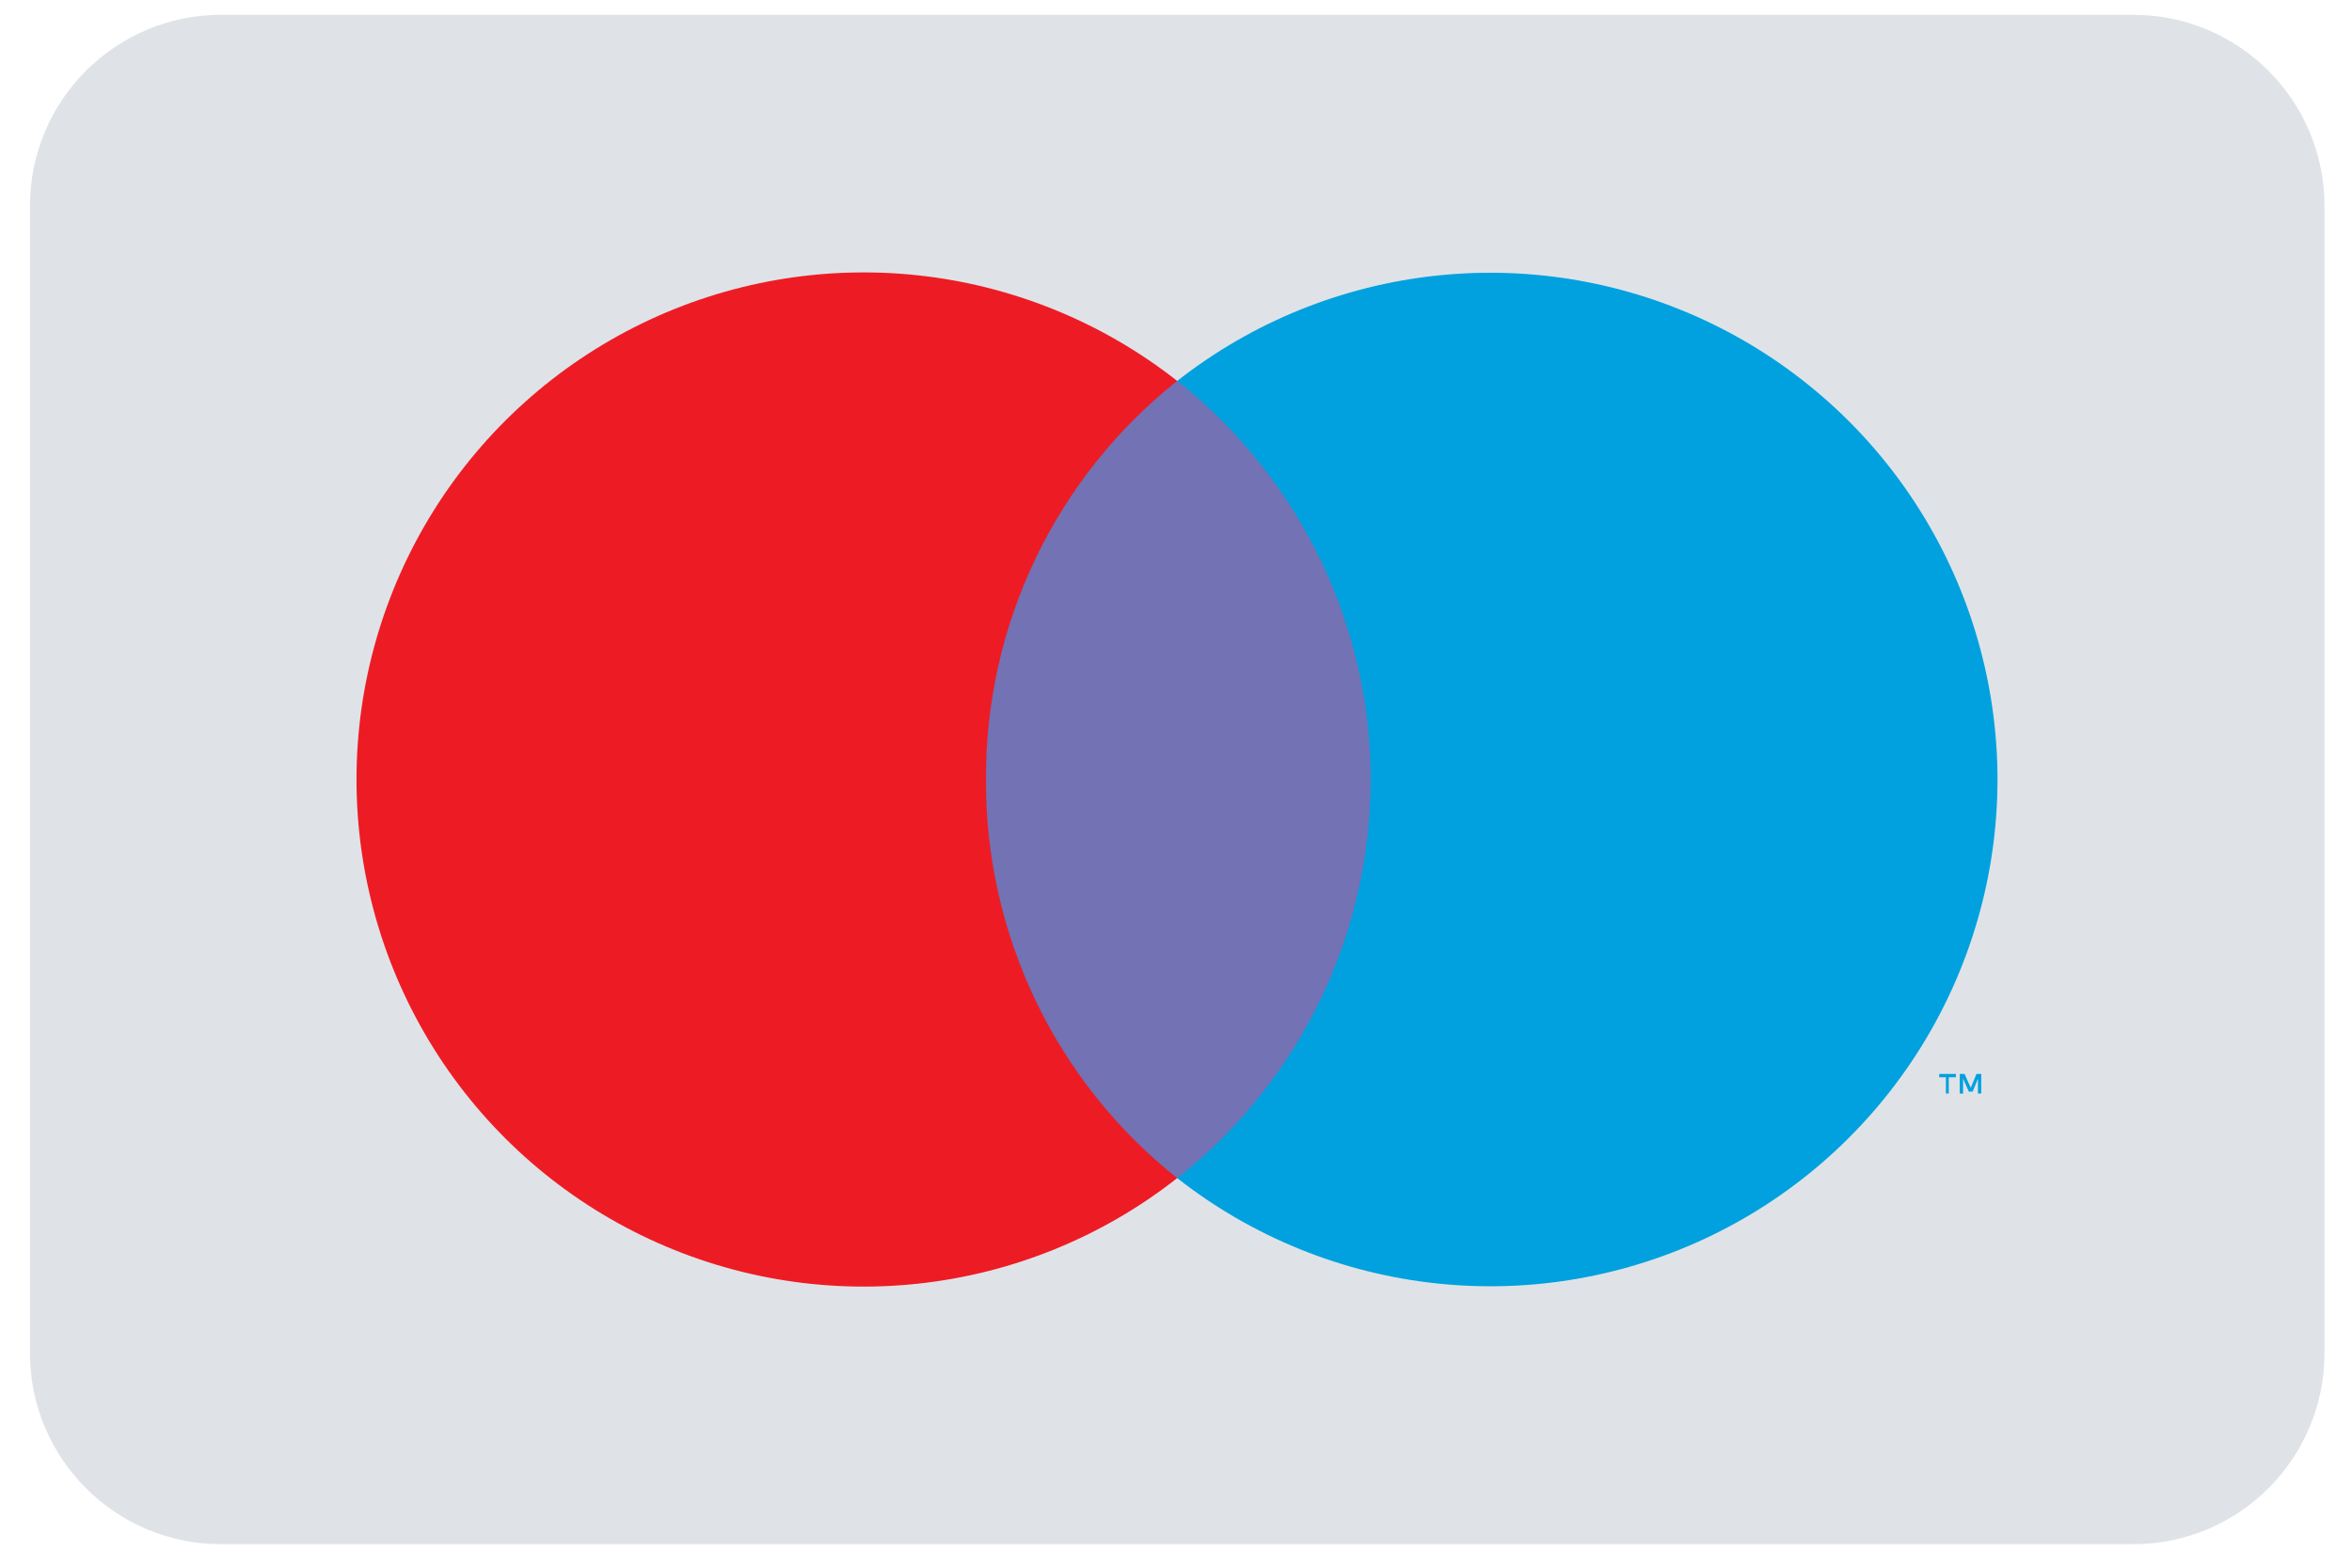
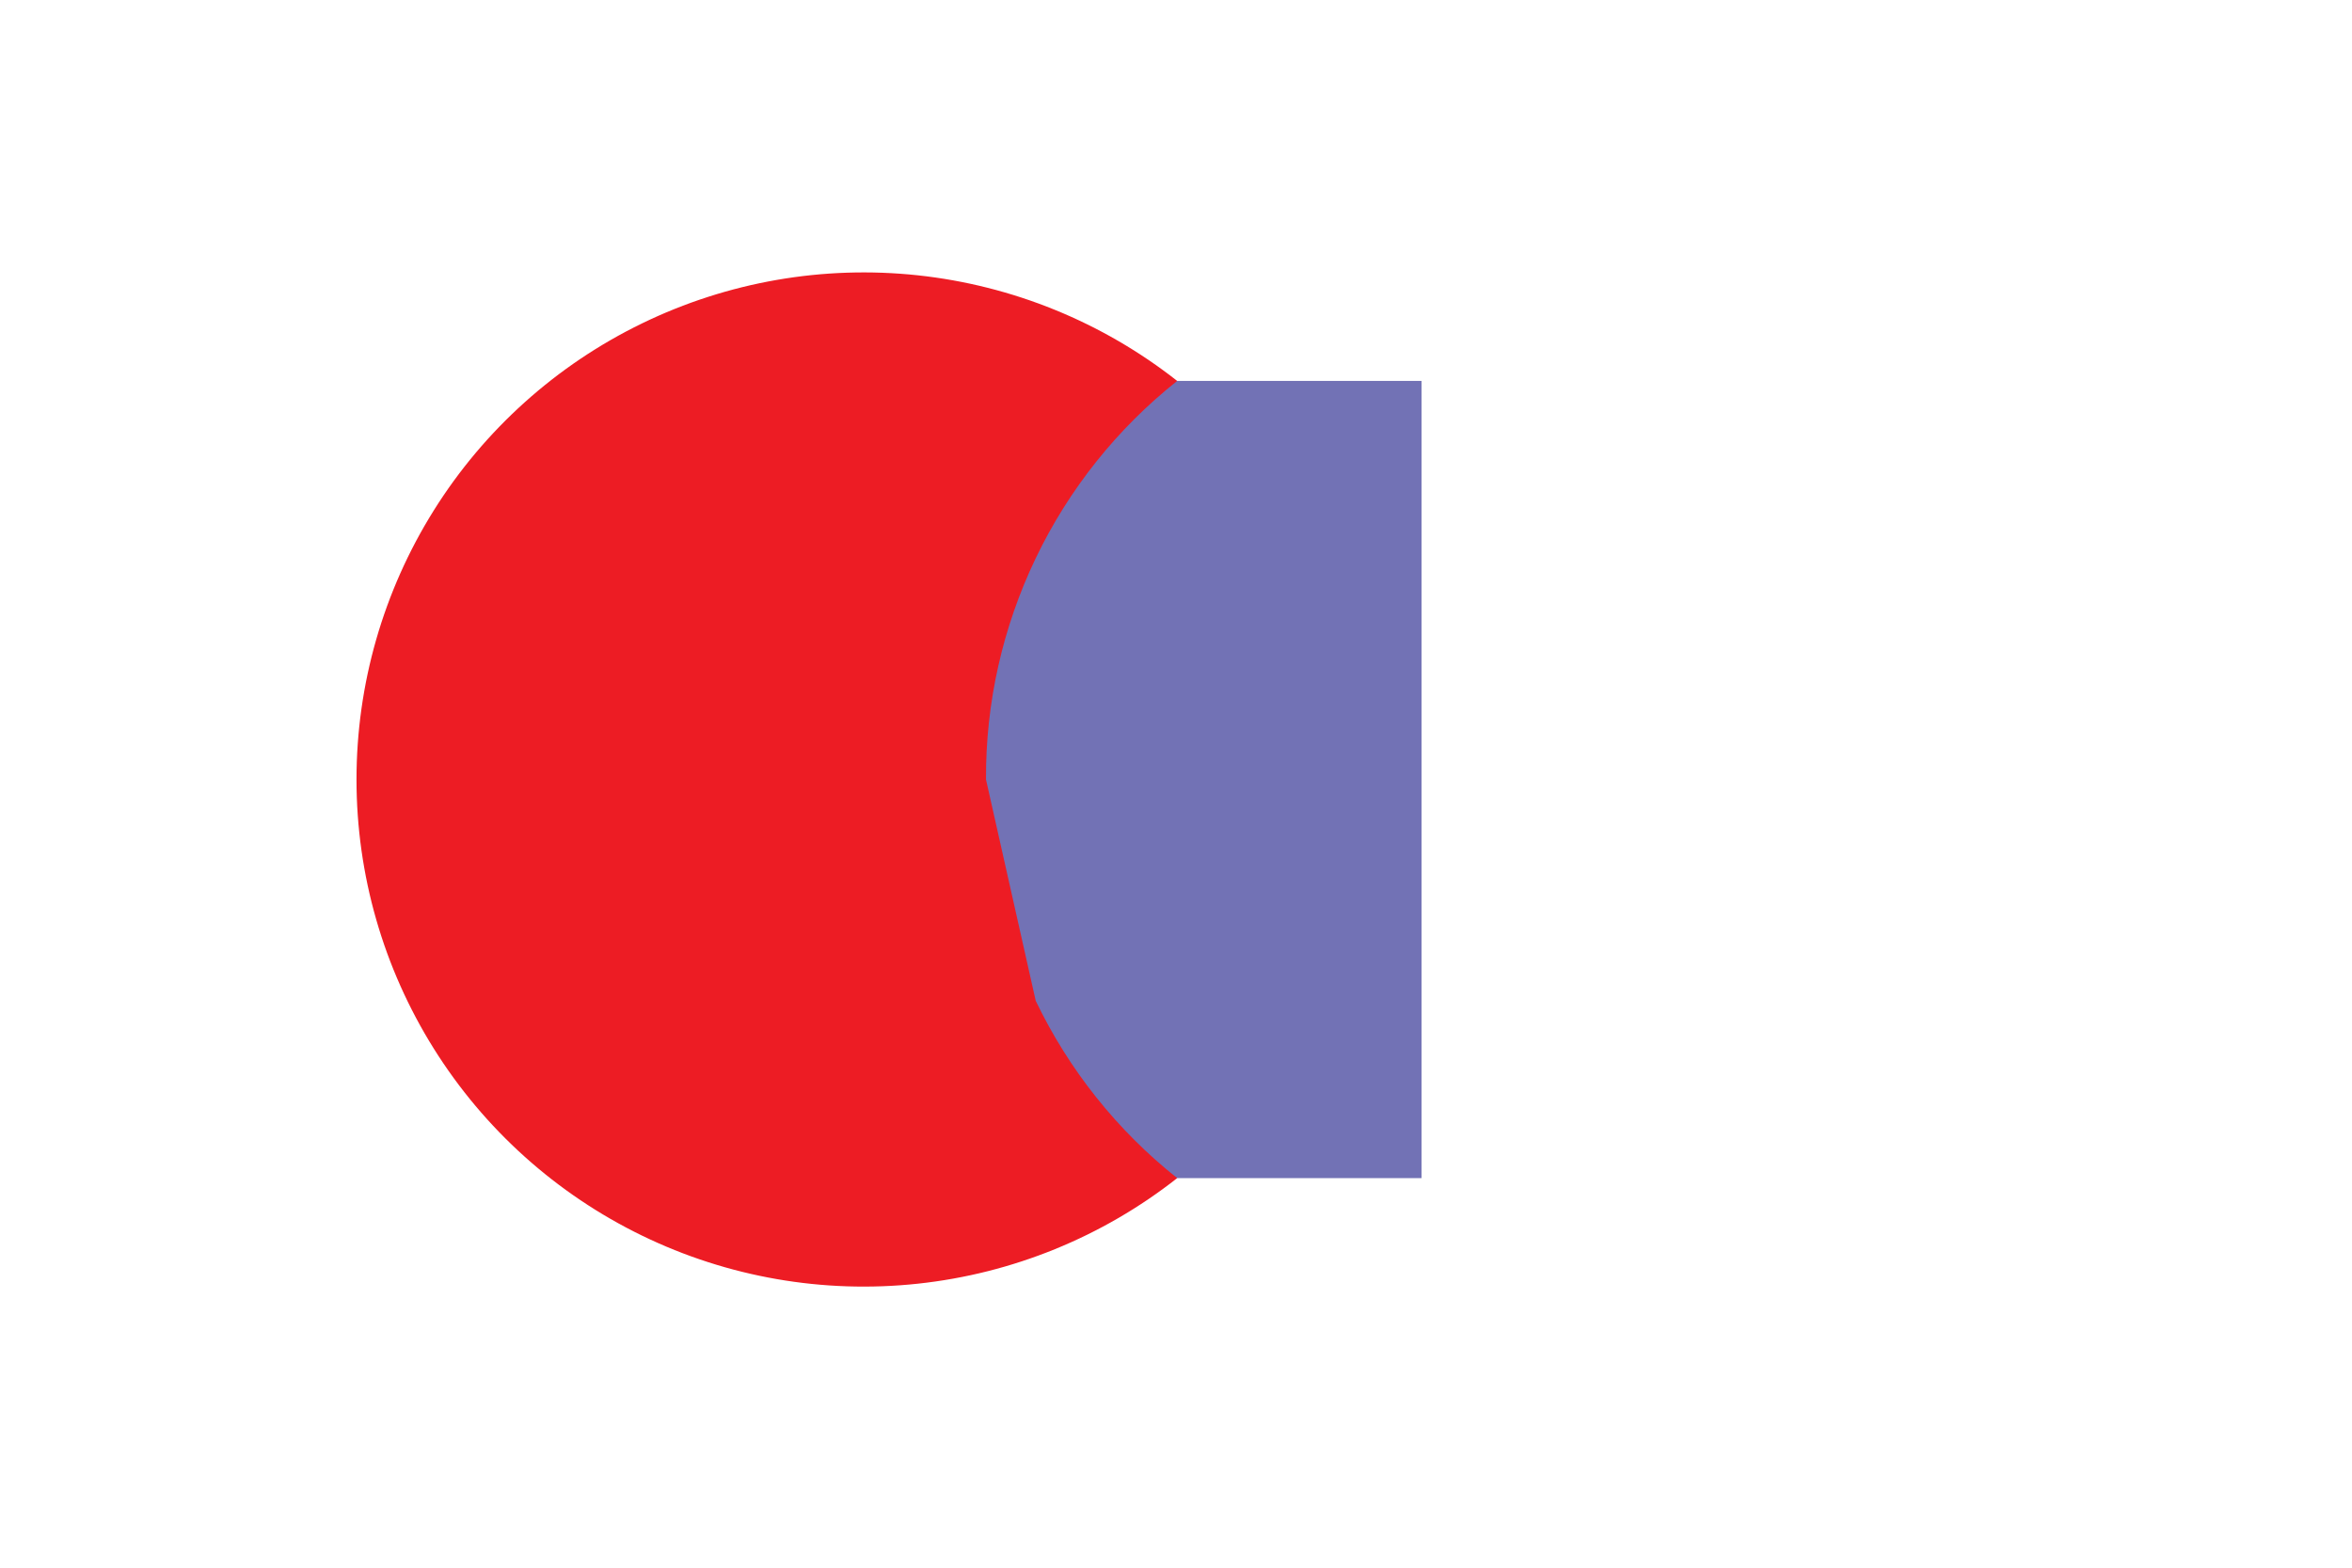
<svg xmlns="http://www.w3.org/2000/svg" width="75" height="50" viewBox="0 0 75 50" fill="none">
-   <path d="M68.026 0.472H7.052C3.685 0.472 0.955 3.202 0.955 6.57V43.154C0.955 46.521 3.685 49.251 7.052 49.251H68.026C71.393 49.251 74.123 46.521 74.123 43.154V6.57C74.123 3.202 71.393 0.472 68.026 0.472Z" fill="#DFE3E8" />
  <path d="M45.329 12.149H29.765V37.575H45.329V12.149Z" fill="#7272B5" />
-   <path d="M31.441 24.862C31.428 22.419 31.971 20.006 33.027 17.804C34.083 15.601 35.626 13.668 37.538 12.149C35.153 10.273 32.287 9.106 29.27 8.781C26.252 8.457 23.204 8.988 20.474 10.314C17.744 11.64 15.442 13.708 13.832 16.28C12.222 18.853 11.368 21.827 11.368 24.862C11.368 27.897 12.222 30.87 13.832 33.443C15.442 36.016 17.744 38.083 20.474 39.409C23.204 40.736 26.252 41.267 29.27 40.942C32.287 40.618 35.153 39.451 37.538 37.575C35.626 36.056 34.083 34.122 33.027 31.92C31.971 29.718 31.428 27.304 31.441 24.862Z" fill="#ED1C24" />
-   <path d="M62.599 34.878H62.492V34.252H62.645L62.843 34.694L63.026 34.252H63.178V34.875H63.072V34.404L62.904 34.816H62.782L62.599 34.404V34.877V34.878ZM62.142 34.877H62.05V34.358H61.837V34.252H62.37V34.358H62.142V34.875V34.877Z" fill="#00A1DE" />
-   <path d="M63.696 24.857C63.695 27.89 62.841 30.862 61.232 33.433C59.622 36.004 57.322 38.07 54.595 39.397C51.867 40.723 48.821 41.255 45.805 40.933C42.789 40.611 39.925 39.447 37.539 37.575C40.906 34.923 43.083 31.043 43.592 26.788C44.101 22.532 42.9 18.248 40.252 14.877C39.462 13.861 38.55 12.945 37.539 12.149C39.924 10.277 42.788 9.113 45.803 8.791C48.818 8.468 51.863 9 54.591 10.325C57.318 11.65 59.618 13.715 61.228 16.285C62.838 18.854 63.693 21.825 63.696 24.857Z" fill="#00A1DE" />
+   <path d="M31.441 24.862C31.428 22.419 31.971 20.006 33.027 17.804C34.083 15.601 35.626 13.668 37.538 12.149C35.153 10.273 32.287 9.106 29.27 8.781C26.252 8.457 23.204 8.988 20.474 10.314C17.744 11.64 15.442 13.708 13.832 16.28C12.222 18.853 11.368 21.827 11.368 24.862C11.368 27.897 12.222 30.87 13.832 33.443C15.442 36.016 17.744 38.083 20.474 39.409C23.204 40.736 26.252 41.267 29.27 40.942C32.287 40.618 35.153 39.451 37.538 37.575C35.626 36.056 34.083 34.122 33.027 31.92Z" fill="#ED1C24" />
</svg>